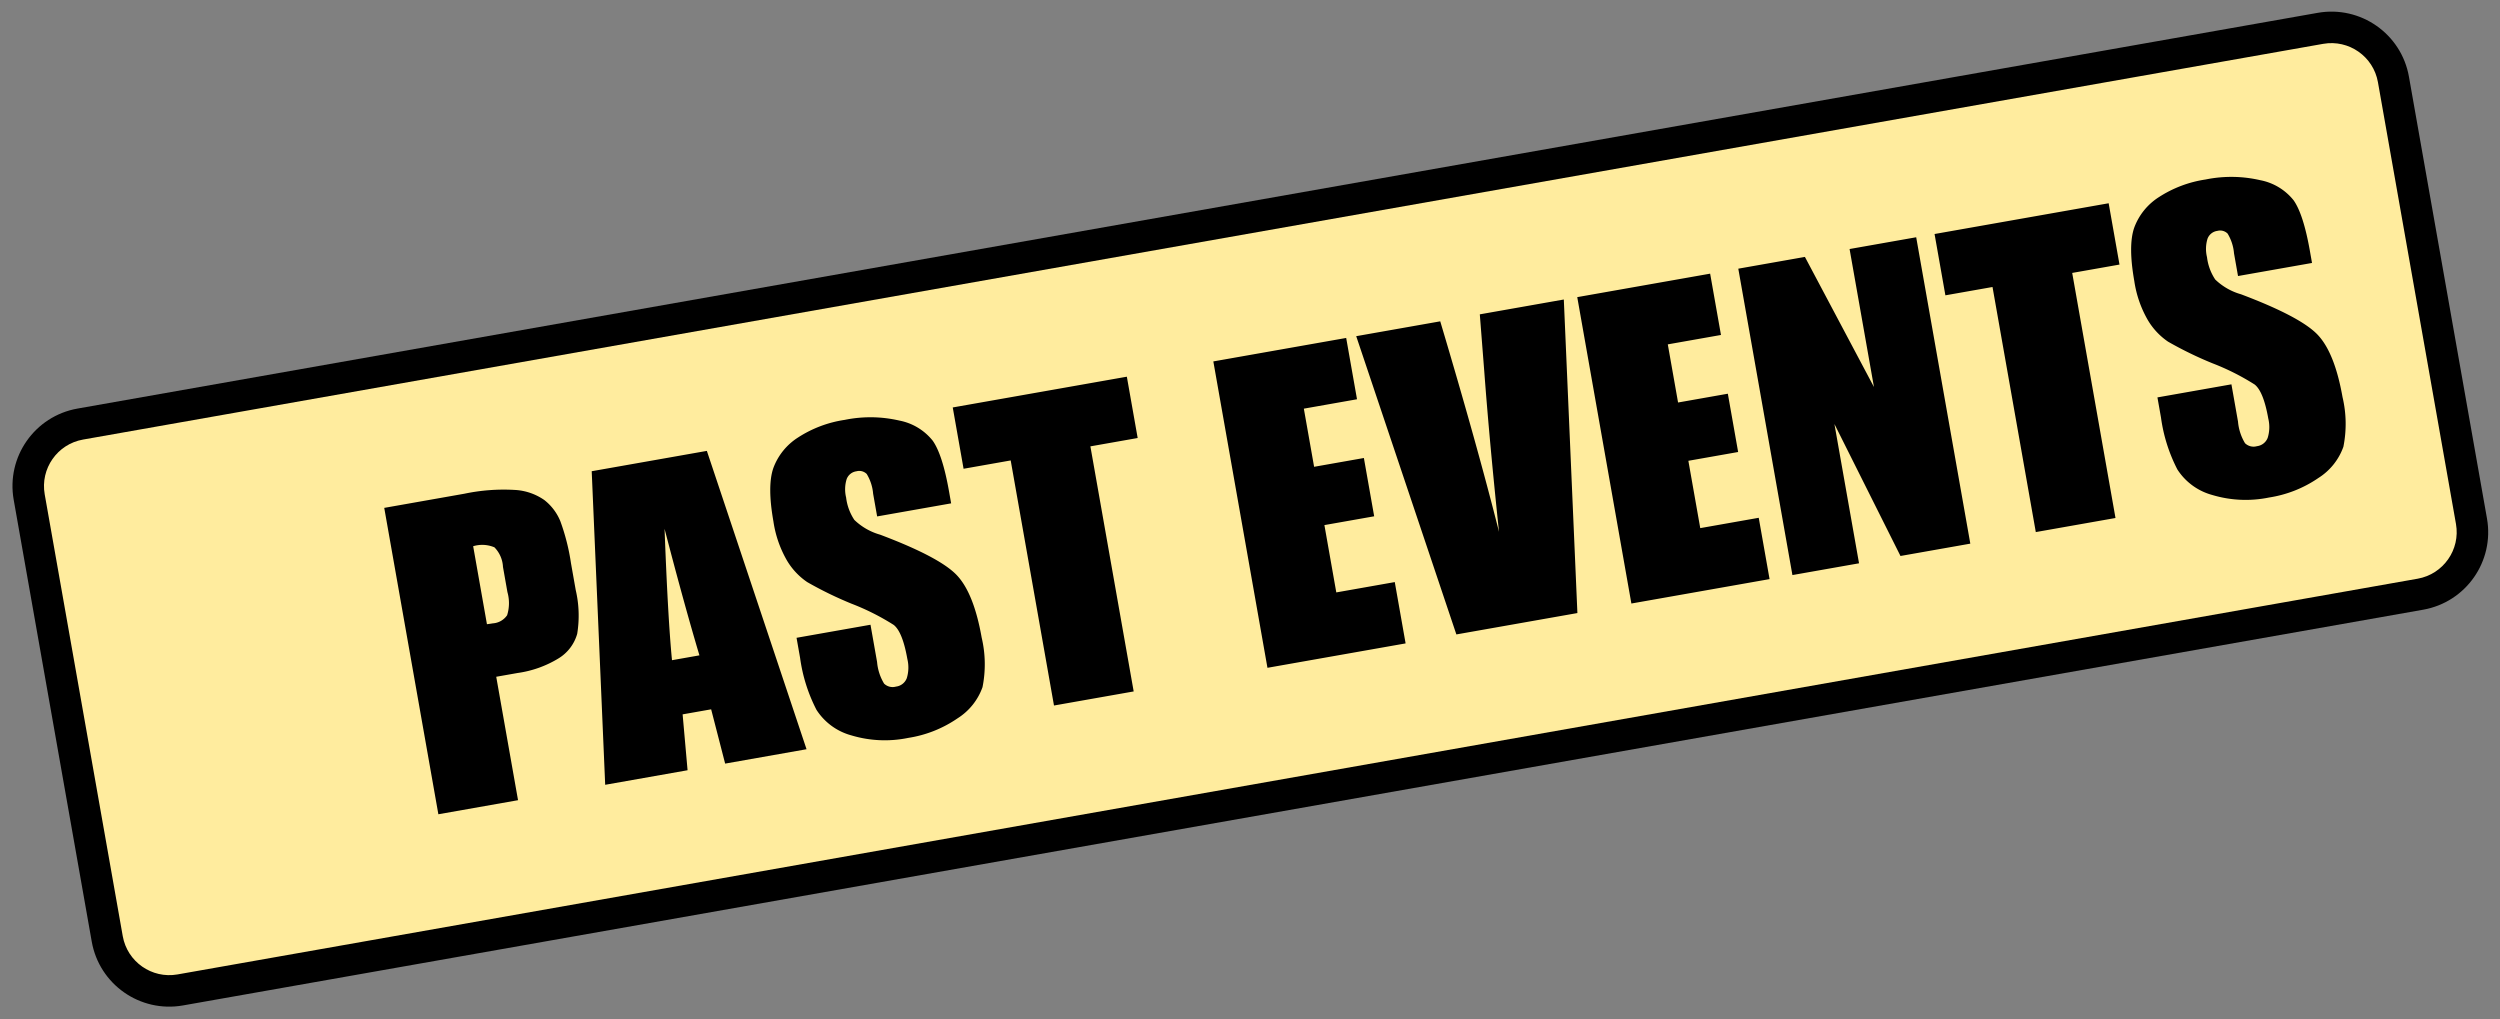
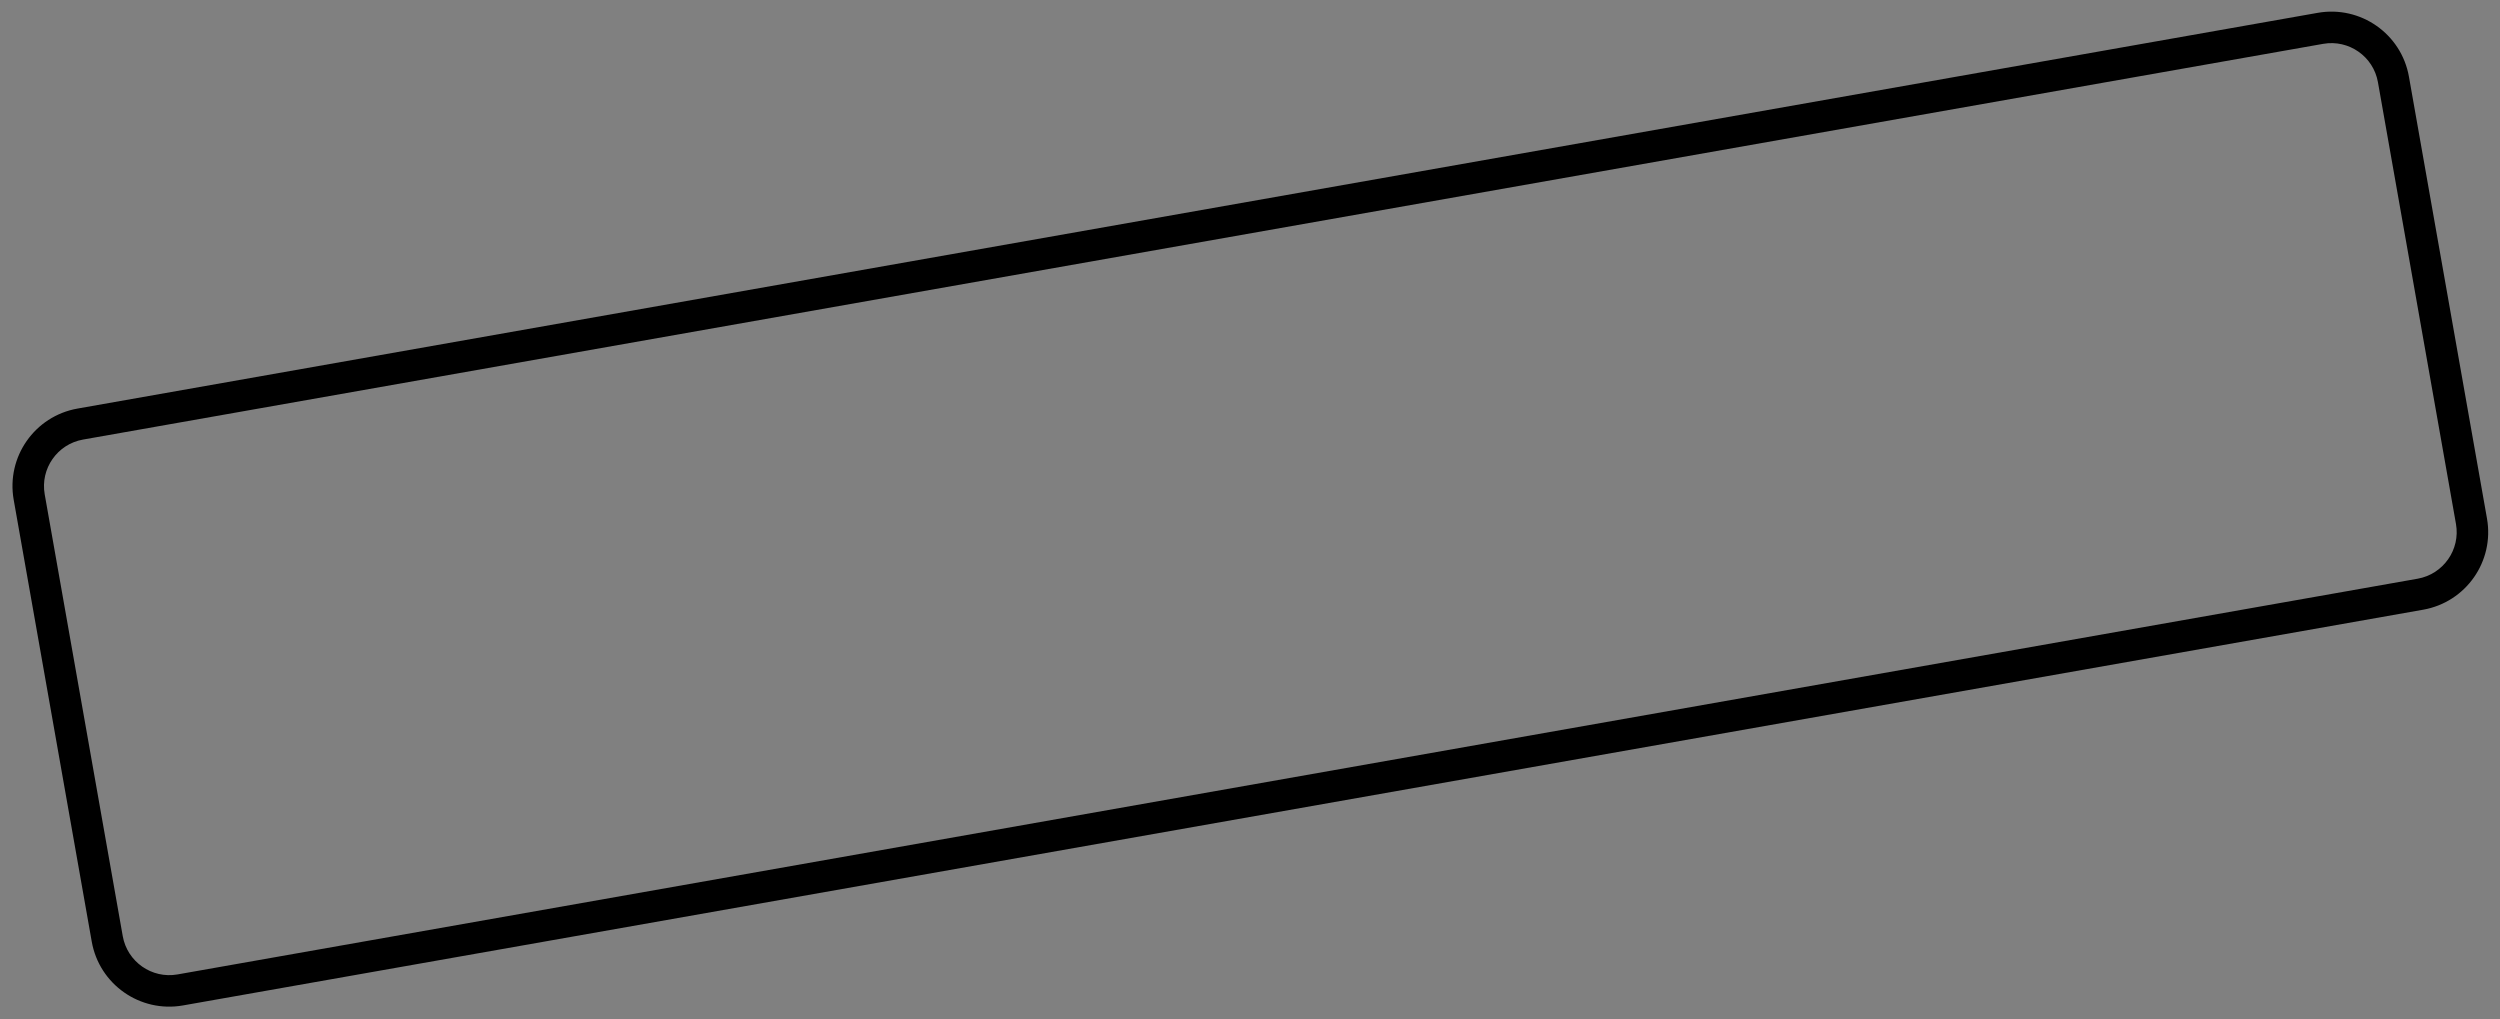
<svg xmlns="http://www.w3.org/2000/svg" width="317.677" height="129.487" viewBox="0 0 317.677 129.487">
  <rect x="0" y="0" width="317.677" height="129.487" fill="#808080" stroke="none" />
  <g id="グループ_185522" data-name="グループ 185522" transform="translate(41 -5716)">
    <g id="パス_51254" data-name="パス 51254" transform="matrix(0.985, -0.174, 0.174, 0.985, -41, 5769.657)" fill="#ffec9e">
-       <path d="M 299 75 L 10 75 C 5.589 75 2 71.411 2 67 L 2 10 C 2 5.589 5.589 2 10 2 L 299 2 C 303.411 2 307 5.589 307 10 L 307 67 C 307 71.411 303.411 75 299 75 Z" stroke="none" />
      <path d="M 10 4 C 6.692 4 4 6.692 4 10 L 4 67 C 4 70.308 6.692 73 10 73 L 299 73 C 302.308 73 305 70.308 305 67 L 305 10 C 305 6.692 302.308 4 299 4 L 10 4 M 10 0 L 299 0 C 304.523 0 309 4.477 309 10 L 309 67 C 309 72.523 304.523 77 299 77 L 10 77 C 4.477 77 0 72.523 0 67 L 0 10 C 0 4.477 4.477 0 10 0 Z" stroke="none" fill="#000" />
    </g>
-     <path id="パス_51268" data-name="パス 51268" d="M2.051-39.526H12.4a24.3,24.3,0,0,1,6.458.659,7.217,7.217,0,0,1,3.394,1.9,6.538,6.538,0,0,1,1.538,3.015,27,27,0,0,1,.4,5.481v3.442a14.34,14.34,0,0,1-.781,5.518,5.348,5.348,0,0,1-2.869,2.661,13.57,13.57,0,0,1-5.457.928H12.329V0H2.051Zm10.278,6.763v10.059q.439.024.757.024a2.377,2.377,0,0,0,1.965-.7A5.116,5.116,0,0,0,15.6-26.27v-3.247a3.809,3.809,0,0,0-.635-2.637A3.983,3.983,0,0,0,12.329-32.764Zm31.342-6.763L49.548,0h-10.5l-.552-7.1H34.816L34.2,0H23.572l5.243-39.526ZM38.223-14.111q-.78-6.715-1.566-16.6-1.571,11.353-1.973,16.6ZM73.071-27.563H63.525v-2.93a5.747,5.747,0,0,0-.366-2.612,1.347,1.347,0,0,0-1.221-.562,1.554,1.554,0,0,0-1.4.757,4.394,4.394,0,0,0-.476,2.3,6.511,6.511,0,0,0,.535,2.98,7.764,7.764,0,0,0,2.9,2.417q6.863,4.073,8.645,6.686t1.782,8.423a14.777,14.777,0,0,1-.989,6.226A7.745,7.745,0,0,1,69.116-.525,15.113,15.113,0,0,1,62.524.83,14.738,14.738,0,0,1,55.481-.732,7.663,7.663,0,0,1,51.66-4.712a20.4,20.4,0,0,1-.9-6.86V-14.16H60.3v4.81a6.332,6.332,0,0,0,.4,2.856,1.558,1.558,0,0,0,1.428.635,1.674,1.674,0,0,0,1.526-.806,4.6,4.6,0,0,0,.5-2.393q0-3.491-.952-4.565a30.35,30.35,0,0,0-4.81-3.589A47.314,47.314,0,0,1,53.32-20.9a8.625,8.625,0,0,1-2.063-3.174,13.967,13.967,0,0,1-.818-5.176q0-4.541,1.16-6.641a7.8,7.8,0,0,1,3.748-3.284,14.948,14.948,0,0,1,6.25-1.184,16.284,16.284,0,0,1,6.824,1.294A7.144,7.144,0,0,1,72.156-35.8q.916,1.965.916,6.677Zm24.78-11.963v7.91h-6.1V0H81.47V-31.616H75.391v-7.91Zm11.157,0h17.139v7.91h-6.86v7.5h6.421v7.52h-6.421V-7.91h7.544V0H109.009Zm45.215,0L148.993,0H133.38l-5.939-39.526h10.84q1.89,16.332,2.7,27.637.8-11.425,1.691-20.287l.714-7.35Zm1.733,0H173.1v7.91h-6.86v7.5h6.421v7.52h-6.421V-7.91h7.544V0H155.957Zm43.726,0V0h-9.009l-5.347-17.969V0h-8.594V-39.526h8.594l5.762,17.8v-17.8Zm24.829,0v7.91h-6.1V0H208.13V-31.616h-6.079v-7.91Zm24.121,11.963h-9.546v-2.93a5.747,5.747,0,0,0-.366-2.612,1.347,1.347,0,0,0-1.221-.562,1.554,1.554,0,0,0-1.4.757,4.394,4.394,0,0,0-.476,2.3,6.512,6.512,0,0,0,.535,2.98,7.764,7.764,0,0,0,2.9,2.417q6.863,4.073,8.645,6.686t1.782,8.423a14.777,14.777,0,0,1-.989,6.226,7.746,7.746,0,0,1-3.821,3.357A15.113,15.113,0,0,1,238.086.83a14.738,14.738,0,0,1-7.043-1.562,7.663,7.663,0,0,1-3.821-3.979,20.4,20.4,0,0,1-.9-6.86V-14.16h9.546v4.81a6.332,6.332,0,0,0,.4,2.856,1.558,1.558,0,0,0,1.428.635,1.674,1.674,0,0,0,1.526-.806,4.6,4.6,0,0,0,.5-2.393q0-3.491-.952-4.565a30.35,30.35,0,0,0-4.81-3.589,47.314,47.314,0,0,1-5.078-3.687,8.625,8.625,0,0,1-2.063-3.174A13.967,13.967,0,0,1,226-29.248q0-4.541,1.16-6.641a7.8,7.8,0,0,1,3.748-3.284,14.948,14.948,0,0,1,6.25-1.184,16.284,16.284,0,0,1,6.824,1.294,7.144,7.144,0,0,1,3.735,3.259q.916,1.965.916,6.677Z" transform="matrix(0.985, -0.174, 0.174, 0.985, 12.683, 5819.826)" />
  </g>
</svg>